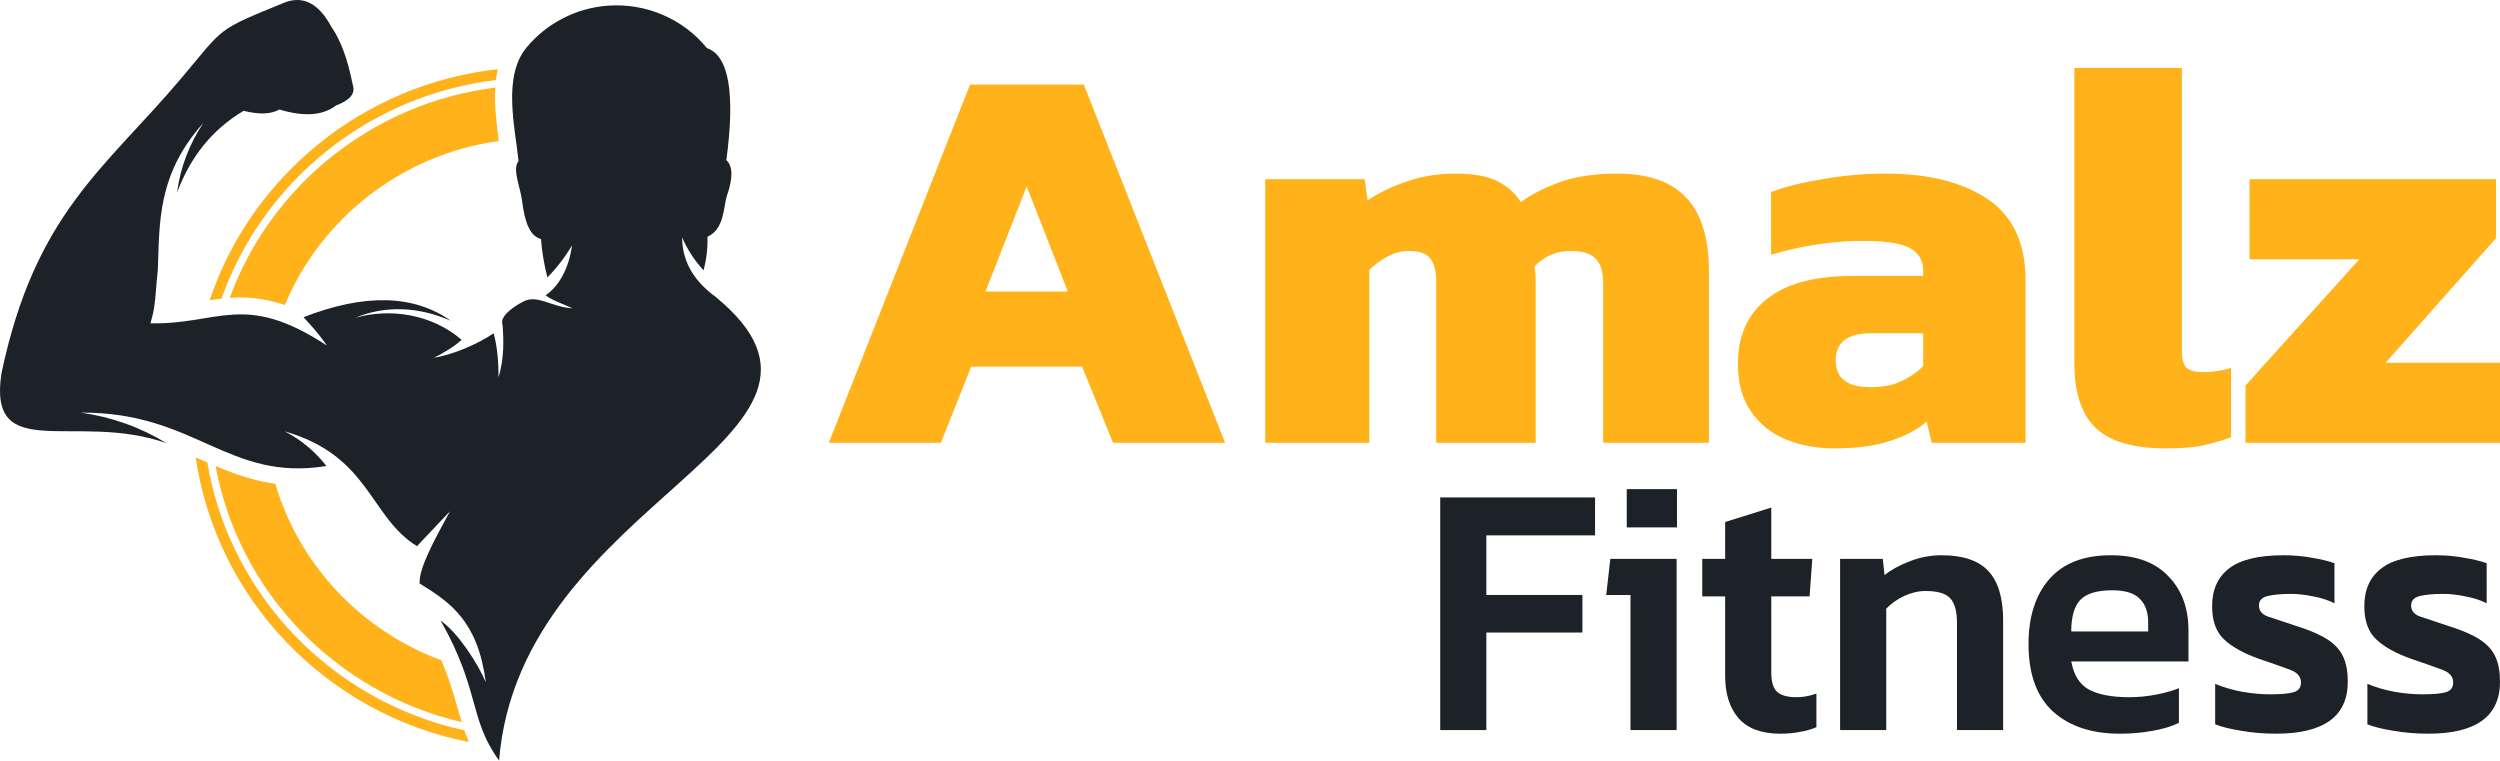
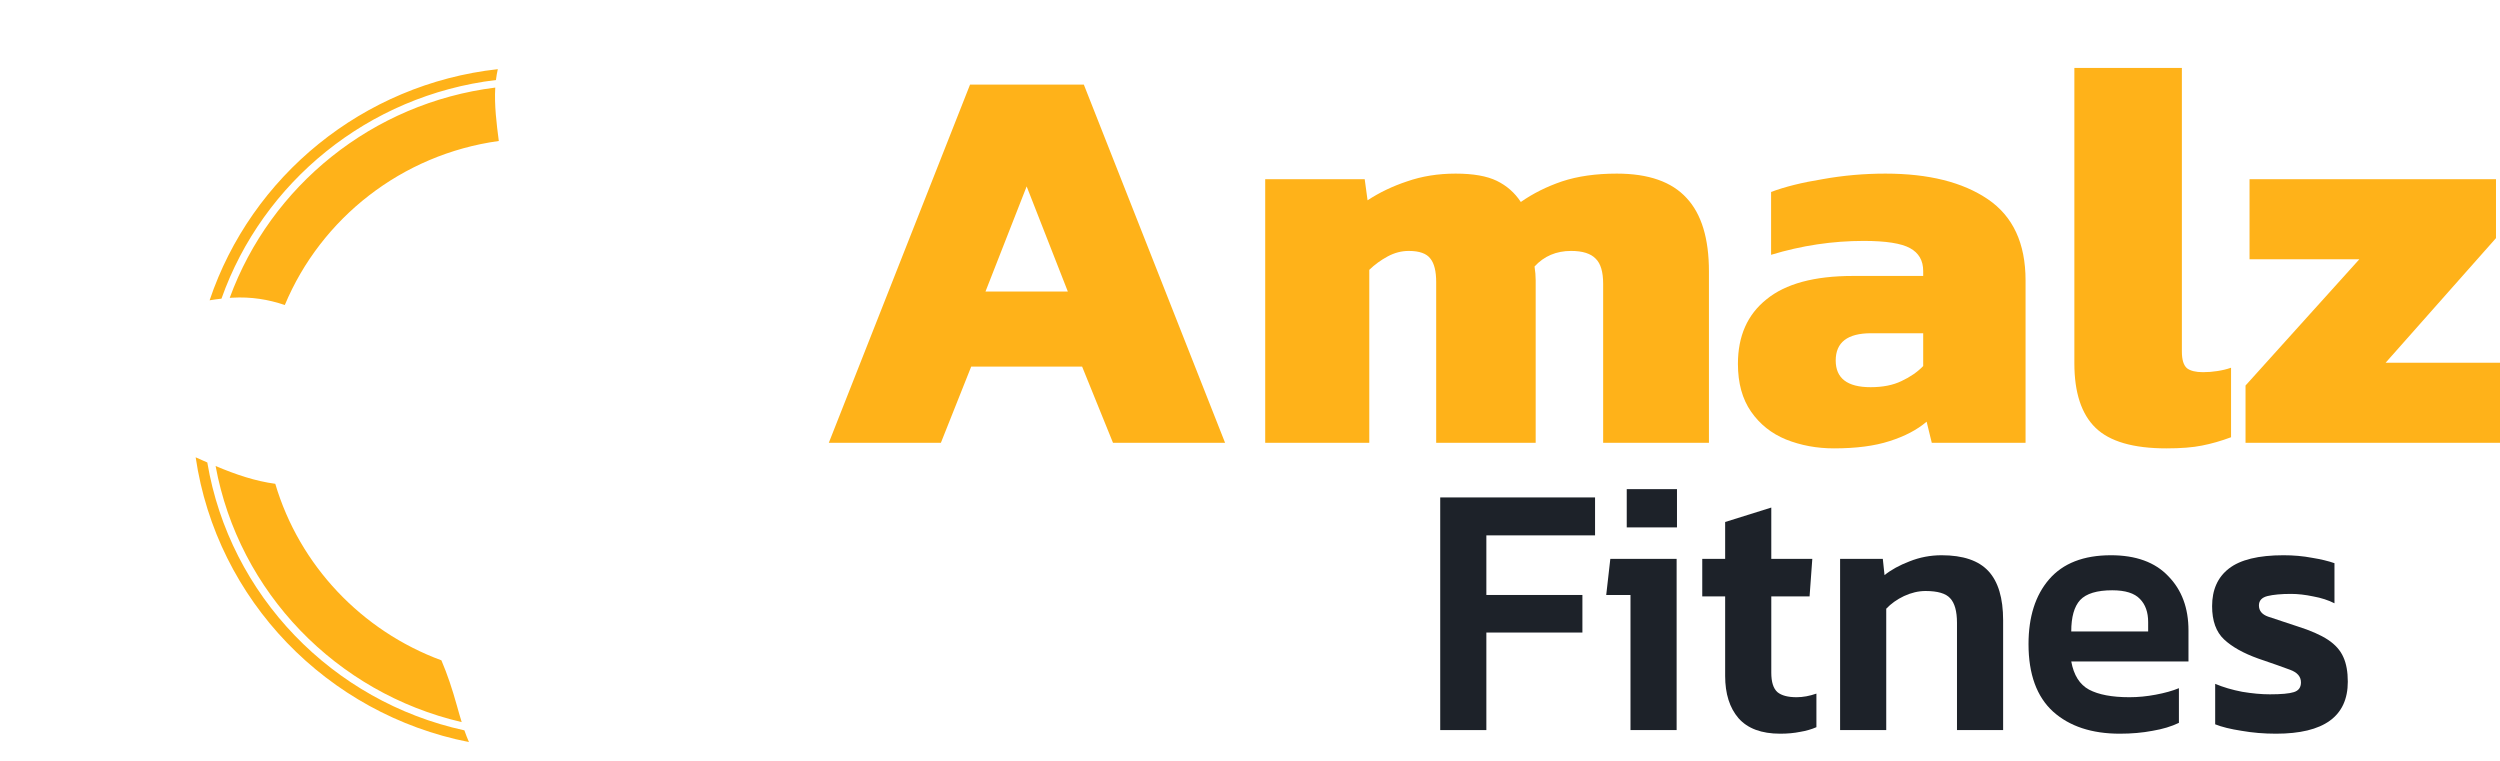
<svg xmlns="http://www.w3.org/2000/svg" width="184" height="56" viewBox="0 0 184 56" fill="none">
  <g clip-path="url(#clip0_4073_60)">
-     <path fill-rule="evenodd" clip-rule="evenodd" d="M36.732 56C38.258 36.655 65.233 32.185 52.679 21.857C51.258 20.814 50.221 19.45 50.202 17.474C50.588 18.363 51.121 19.18 51.78 19.895C51.996 19.088 52.094 18.257 52.07 17.428C53.342 16.848 53.234 15.198 53.519 14.356C53.955 13.079 53.935 12.221 53.461 11.784C54.12 6.848 53.644 4.098 52.03 3.539C50.263 1.376 47.533 0.209 44.73 0.418C42.383 0.593 40.23 1.717 38.76 3.488C36.981 5.631 37.902 9.31 38.165 11.861C37.677 12.404 38.294 13.762 38.42 14.756C38.624 16.381 38.993 17.367 39.815 17.592C39.892 18.546 40.051 19.493 40.288 20.422C40.984 19.709 41.593 18.918 42.103 18.062C41.786 20.268 40.789 21.306 40.163 21.731C40.567 22.075 41.402 22.359 42.141 22.691C40.6 22.613 39.594 21.664 38.555 22.176C37.793 22.552 36.74 23.307 36.987 23.902C37.069 24.911 37.126 26.389 36.688 27.767C36.704 26.878 36.611 25.496 36.33 24.531C35.196 25.307 33.304 26.131 31.929 26.324C32.476 26.09 33.556 25.433 33.97 25.008C31.833 23.156 28.781 22.644 26.164 23.386C28.317 22.473 30.816 22.561 33.18 23.61C30.45 21.68 26.837 21.593 22.339 23.347C22.339 23.347 23.486 24.553 24.053 25.429C17.968 21.432 16.095 23.906 11.073 23.795C11.184 23.421 11.272 23.047 11.343 22.67C11.465 21.855 11.497 20.918 11.616 19.845C11.749 16.425 11.564 12.835 14.975 9.04C13.936 10.579 13.271 12.335 13.033 14.171C14.028 11.508 15.659 9.505 17.928 8.157C19.08 8.442 19.957 8.41 20.562 8.058C22.369 8.607 23.76 8.509 24.731 7.763C25.768 7.377 26.18 6.871 25.963 6.247C25.599 4.376 25.072 2.945 24.381 1.959C23.47 0.27 22.339 -0.326 20.99 0.168C15.832 2.282 16.585 1.919 13.351 5.751C7.712 12.427 2.58 15.693 0.101 27.511C-0.886 34.219 5.557 30.274 12.257 32.617C10.329 31.44 8.173 30.674 5.927 30.371C14.398 30.298 16.748 35.474 24.023 34.299C23.203 33.234 22.154 32.363 20.953 31.747C27.235 33.553 27.189 38.049 30.691 40.196L33.12 37.626C31.863 39.934 30.832 41.839 30.882 42.943C33.164 44.351 35.16 45.711 35.759 50.218C35.146 48.791 33.708 46.569 32.428 45.673C35.349 50.81 34.492 52.89 36.728 55.972L36.732 56Z" fill="#1D2229" />
    <path fill-rule="evenodd" clip-rule="evenodd" d="M34.179 53.754C24.462 51.633 16.905 43.825 15.257 34.038C15.14 33.986 15.022 33.935 14.905 33.882C14.738 33.807 14.569 33.733 14.401 33.658C15.945 44.164 24.074 52.56 34.515 54.616C34.394 54.335 34.282 54.05 34.179 53.754ZM36.451 6.446C27.401 7.58 19.921 13.693 16.907 21.922C16.968 21.918 17.03 21.914 17.094 21.91C18.485 21.831 19.756 22.04 20.962 22.449C23.628 16.067 29.568 11.361 36.712 10.377C36.545 9.091 36.376 7.739 36.451 6.446ZM20.26 35.608C22.038 41.609 26.609 46.429 32.487 48.6C32.935 49.651 33.287 50.715 33.624 51.922C33.743 52.353 33.858 52.758 33.98 53.146C24.753 50.999 17.577 43.591 15.868 34.299C17.388 34.939 18.777 35.405 20.26 35.608ZM16.3 21.981C16.007 22.014 15.717 22.055 15.428 22.101C18.491 12.986 26.695 6.194 36.638 5.09C36.579 5.352 36.535 5.62 36.501 5.889C27.099 7.019 19.336 13.402 16.3 21.981Z" fill="#FFB219" />
    <path d="M61 32.591L71.395 6.228H79.771L90.166 32.591H81.917L79.644 26.983H71.48L69.249 32.591H61ZM72.532 21.456H78.592L75.562 13.719L72.532 21.456Z" fill="#FFB219" />
    <path d="M93.119 32.591V13.187H100.442L100.653 14.743C101.522 14.17 102.49 13.706 103.557 13.351C104.651 12.969 105.843 12.778 107.134 12.778C108.425 12.778 109.435 12.955 110.164 13.31C110.894 13.665 111.483 14.183 111.932 14.866C112.83 14.238 113.84 13.733 114.962 13.351C116.112 12.969 117.459 12.778 119.002 12.778C121.331 12.778 123.043 13.378 124.137 14.579C125.231 15.752 125.778 17.554 125.778 19.983V32.591H117.992V20.883C117.992 20.01 117.81 19.396 117.445 19.041C117.08 18.659 116.477 18.468 115.635 18.468C114.541 18.468 113.643 18.85 112.942 19.614C112.998 19.969 113.026 20.31 113.026 20.637C113.026 20.938 113.026 21.279 113.026 21.661V32.591H105.703V20.76C105.703 19.969 105.563 19.396 105.282 19.041C105.002 18.659 104.468 18.468 103.683 18.468C103.15 18.468 102.631 18.604 102.126 18.877C101.621 19.15 101.172 19.478 100.779 19.86V32.591H93.119Z" fill="#FFB219" />
    <path d="M134.982 33C133.719 33 132.541 32.782 131.447 32.345C130.38 31.908 129.525 31.226 128.879 30.298C128.234 29.37 127.911 28.197 127.911 26.778C127.911 24.731 128.613 23.148 130.016 22.029C131.418 20.883 133.537 20.31 136.371 20.31H141.547V19.942C141.547 19.177 141.225 18.618 140.579 18.263C139.934 17.908 138.798 17.731 137.17 17.731C134.87 17.731 132.597 18.072 130.352 18.754V14.129C131.362 13.747 132.625 13.433 134.14 13.187C135.655 12.914 137.198 12.778 138.77 12.778C141.94 12.778 144.451 13.405 146.303 14.661C148.155 15.916 149.081 17.908 149.081 20.637V32.591H142.179L141.8 31.035C141.098 31.636 140.187 32.113 139.064 32.468C137.97 32.823 136.609 33 134.982 33ZM137.675 28.497C138.573 28.497 139.331 28.347 139.948 28.047C140.593 27.747 141.126 27.378 141.547 26.942V24.526H137.717C135.978 24.526 135.108 25.195 135.108 26.532C135.108 27.842 135.964 28.497 137.675 28.497Z" fill="#FFB219" />
    <path d="M159.449 33C157.008 33 155.269 32.495 154.231 31.485C153.192 30.476 152.673 28.893 152.673 26.737V5H160.586V25.877C160.586 26.478 160.712 26.887 160.964 27.105C161.217 27.296 161.61 27.392 162.143 27.392C162.508 27.392 162.858 27.364 163.195 27.31C163.56 27.255 163.896 27.174 164.205 27.064V32.181C163.476 32.454 162.76 32.659 162.059 32.795C161.385 32.932 160.516 33 159.449 33Z" fill="#FFB219" />
    <path d="M165.271 32.591V28.374L173.647 19.082H165.566V13.187H183.705V17.526L175.583 26.696H184V32.591H165.271Z" fill="#FFB219" />
    <path d="M106 53.734V36.611H117.396V39.403H109.396V43.79H116.465V46.555H109.396V53.734H106Z" fill="#1D2229" />
    <path d="M119.728 38.818V36H123.426V38.818H119.728ZM120.004 53.734V43.79H118.218L118.52 41.132H123.4V53.734H120.004Z" fill="#1D2229" />
    <path d="M131.021 54C129.646 54 128.623 53.619 127.952 52.857C127.298 52.094 126.971 51.058 126.971 49.746V43.897H125.286V41.132H126.971V38.419L130.367 37.356V41.132H133.386L133.185 43.897H130.367V49.507C130.367 50.198 130.518 50.676 130.82 50.942C131.122 51.191 131.592 51.315 132.229 51.315C132.698 51.315 133.185 51.226 133.688 51.049V53.521C133.319 53.681 132.916 53.796 132.48 53.867C132.044 53.956 131.558 54 131.021 54Z" fill="#1D2229" />
    <path d="M135.431 53.734V41.132H138.575L138.701 42.328C139.187 41.938 139.8 41.601 140.537 41.318C141.292 41.016 142.08 40.866 142.902 40.866C144.479 40.866 145.627 41.255 146.349 42.035C147.07 42.815 147.43 44.021 147.43 45.651V53.734H144.034V45.837C144.034 44.987 143.866 44.384 143.531 44.029C143.212 43.675 142.609 43.498 141.72 43.498C141.2 43.498 140.672 43.622 140.135 43.87C139.615 44.118 139.179 44.428 138.827 44.801V53.734H135.431Z" fill="#1D2229" />
    <path d="M156.016 54C153.953 54 152.318 53.459 151.11 52.378C149.903 51.279 149.299 49.622 149.299 47.406C149.299 45.403 149.802 43.817 150.808 42.647C151.831 41.459 153.349 40.866 155.362 40.866C157.206 40.866 158.615 41.38 159.588 42.408C160.577 43.418 161.072 44.747 161.072 46.396V48.682H152.444C152.628 49.693 153.064 50.384 153.752 50.756C154.456 51.129 155.446 51.315 156.72 51.315C157.357 51.315 158.003 51.253 158.657 51.129C159.328 51.004 159.898 50.845 160.368 50.65V53.202C159.814 53.468 159.169 53.663 158.431 53.787C157.693 53.929 156.888 54 156.016 54ZM152.444 46.476H158.104V45.784C158.104 45.058 157.902 44.49 157.5 44.083C157.097 43.657 156.418 43.445 155.462 43.445C154.339 43.445 153.55 43.684 153.098 44.163C152.662 44.641 152.444 45.412 152.444 46.476Z" fill="#1D2229" />
    <path d="M167.515 54C166.626 54 165.779 53.929 164.974 53.787C164.169 53.663 163.523 53.504 163.037 53.309V50.331C163.624 50.579 164.286 50.774 165.024 50.916C165.762 51.04 166.442 51.102 167.062 51.102C167.901 51.102 168.488 51.049 168.823 50.942C169.175 50.836 169.351 50.597 169.351 50.224C169.351 49.799 169.083 49.489 168.546 49.294C168.026 49.099 167.247 48.824 166.207 48.47C165.117 48.08 164.278 47.61 163.691 47.061C163.104 46.511 162.811 45.696 162.811 44.614C162.811 43.409 163.222 42.487 164.043 41.849C164.882 41.194 166.224 40.866 168.068 40.866C168.806 40.866 169.502 40.928 170.156 41.052C170.81 41.158 171.364 41.291 171.817 41.45V44.402C171.364 44.171 170.844 44.003 170.257 43.897C169.67 43.773 169.125 43.711 168.622 43.711C167.901 43.711 167.322 43.764 166.886 43.87C166.467 43.976 166.257 44.207 166.257 44.561C166.257 44.951 166.483 45.226 166.936 45.386C167.406 45.545 168.127 45.784 169.1 46.103C170.056 46.405 170.802 46.733 171.339 47.087C171.875 47.442 172.253 47.867 172.471 48.363C172.689 48.842 172.798 49.445 172.798 50.171C172.798 52.724 171.037 54 167.515 54Z" fill="#1D2229" />
-     <path d="M178.717 54C177.828 54 176.981 53.929 176.176 53.787C175.371 53.663 174.726 53.504 174.239 53.309V50.331C174.826 50.579 175.489 50.774 176.227 50.916C176.965 51.04 177.644 51.102 178.264 51.102C179.103 51.102 179.69 51.049 180.025 50.942C180.378 50.836 180.554 50.597 180.554 50.224C180.554 49.799 180.285 49.489 179.749 49.294C179.229 49.099 178.449 48.824 177.409 48.47C176.319 48.08 175.48 47.61 174.893 47.061C174.306 46.511 174.013 45.696 174.013 44.614C174.013 43.409 174.424 42.487 175.246 41.849C176.084 41.194 177.426 40.866 179.271 40.866C180.009 40.866 180.705 40.928 181.359 41.052C182.013 41.158 182.566 41.291 183.019 41.45V44.402C182.566 44.171 182.046 44.003 181.459 43.897C180.872 43.773 180.327 43.711 179.824 43.711C179.103 43.711 178.524 43.764 178.088 43.87C177.669 43.976 177.459 44.207 177.459 44.561C177.459 44.951 177.686 45.226 178.139 45.386C178.608 45.545 179.329 45.784 180.302 46.103C181.258 46.405 182.004 46.733 182.541 47.087C183.078 47.442 183.455 47.867 183.673 48.363C183.891 48.842 184 49.445 184 50.171C184 52.724 182.239 54 178.717 54Z" fill="#1D2229" />
  </g>
  <defs>
    <clipPath id="clip0_4073_60">
      <rect width="184" height="56" fill="white" />
    </clipPath>
  </defs>
</svg>